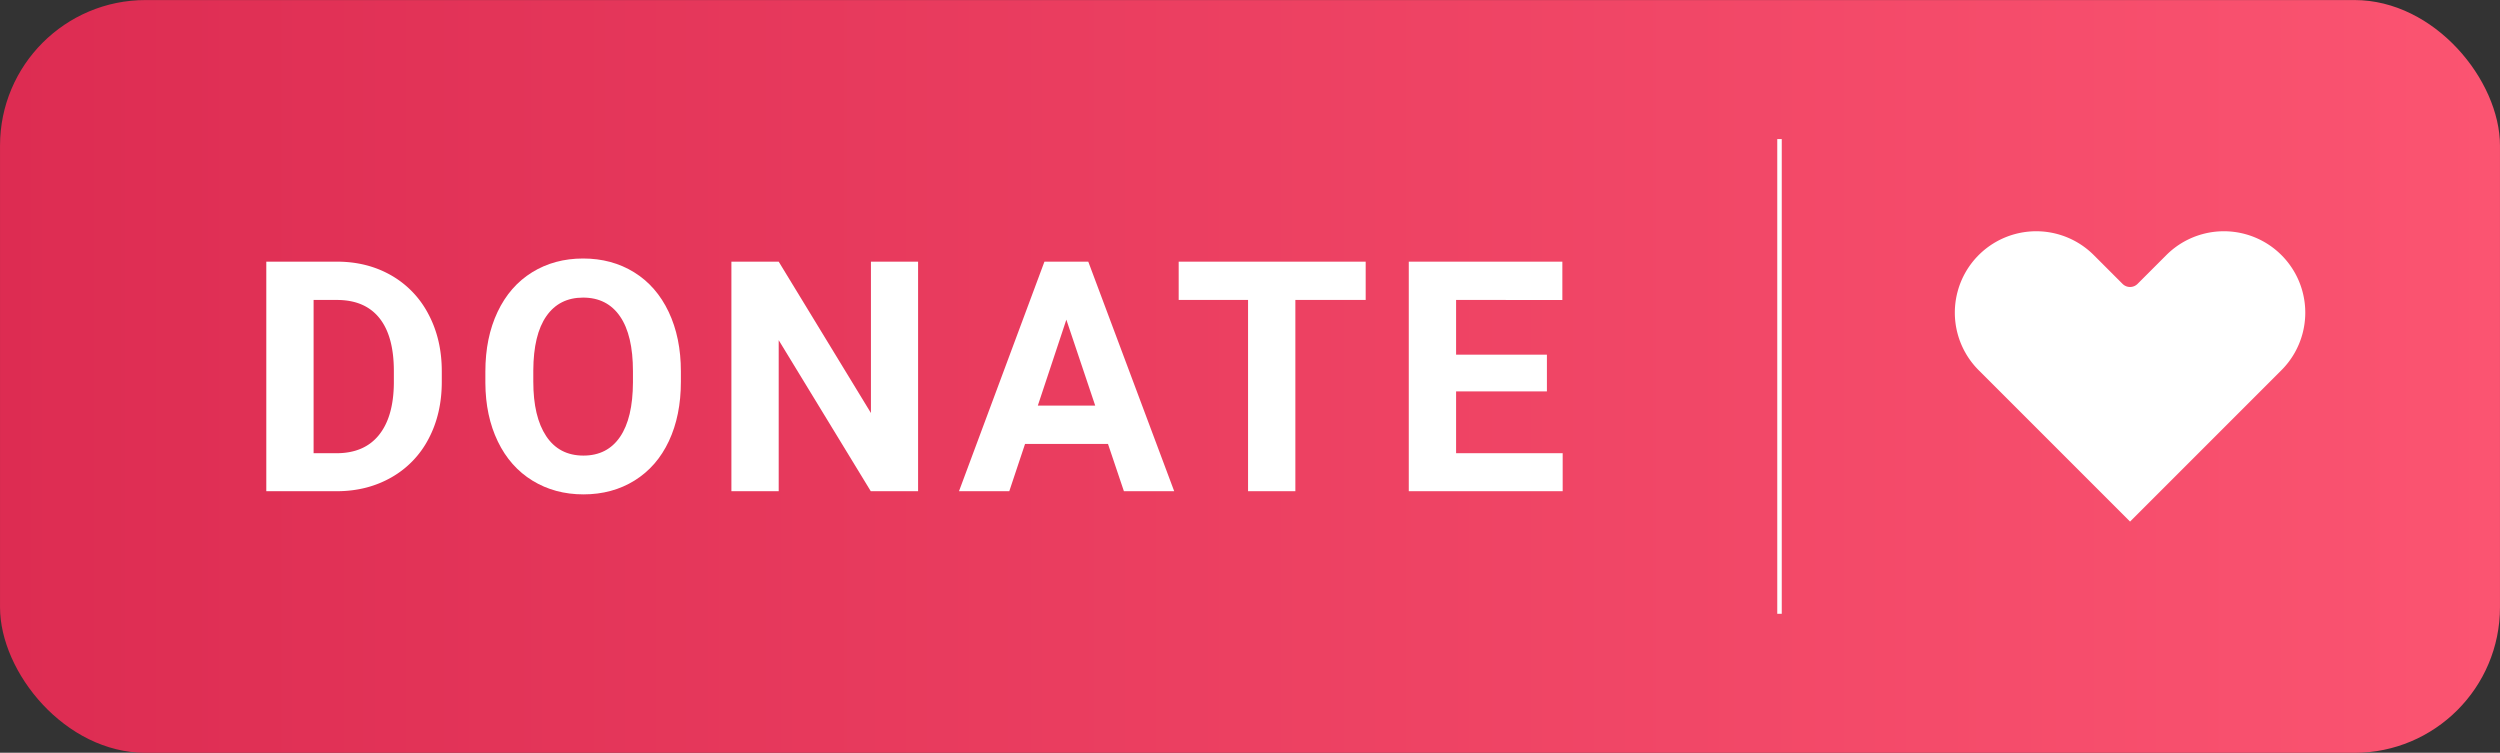
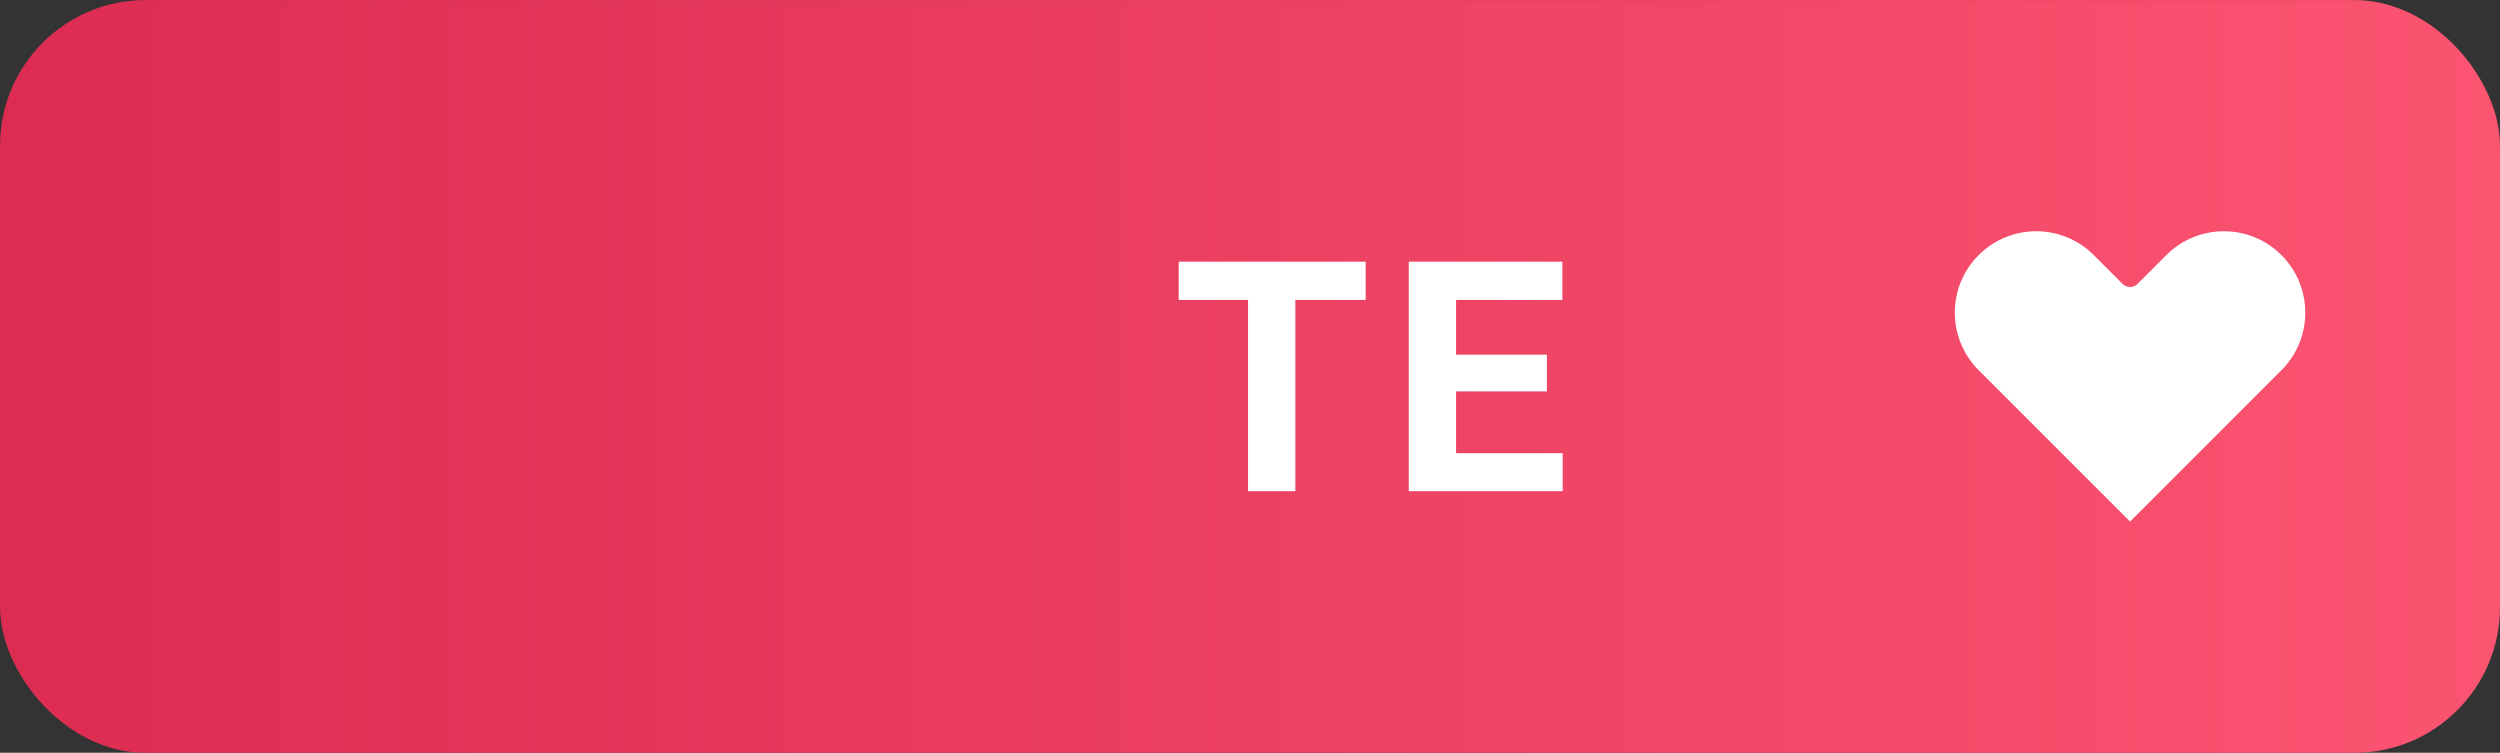
<svg xmlns="http://www.w3.org/2000/svg" xmlns:xlink="http://www.w3.org/1999/xlink" data-name="Layer 1" height="503.3" preserveAspectRatio="xMidYMid meet" version="1.0" viewBox="164.2 748.3 1671.6 503.3" width="1671.6" zoomAndPan="magnify">
  <rect x="164.2" y="748.3" width="1671.6" height="503.3" fill="#333333" stroke="none" />
  <defs>
    <linearGradient gradientUnits="userSpaceOnUse" id="a" x1="164.215" x2="1835.785" xlink:actuate="onLoad" xlink:show="other" xlink:type="simple" y1="1000" y2="1000">
      <stop offset="0" stop-color="#dd2c52" />
      <stop offset="1" stop-color="#fb5471" />
    </linearGradient>
  </defs>
  <rect fill="url(#a)" height="503.335" rx="97.359" ry="97.359" width="1671.57" x="164.215" y="748.332" />
  <g id="change1_1">
-     <path d="M342.257,1076.75V923.25h47.231q20.242,0,36.214,9.12A63.6,63.6,0,0,1,450.635,958.3q8.959,16.816,8.961,38.217v7.063q0,21.4-8.8,38.059a63.047,63.047,0,0,1-24.828,25.83q-16.026,9.171-36.161,9.277Zm31.628-127.882v102.474h15.287q18.554,0,28.36-12.124t10.016-34.685v-8.118q0-23.4-9.7-35.476t-28.36-12.071Z" fill="#fff" />
-   </g>
+     </g>
  <g id="change1_2">
-     <path d="M619.465,1003.479q0,22.668-8.012,39.746t-22.93,26.356q-14.919,9.278-34.211,9.277-19.083,0-34.053-9.172t-23.194-26.2q-8.223-17.024-8.329-39.166v-7.591q0-22.666,8.171-39.9t23.088-26.462q14.917-9.224,34.105-9.225t34.105,9.225q14.917,9.227,23.088,26.462t8.17,39.8Zm-32.05-6.958q0-24.141-8.645-36.688T554.1,947.287q-15.92,0-24.564,12.388t-8.75,36.319v7.485q0,23.511,8.645,36.478t24.881,12.968q15.918,0,24.459-12.493t8.645-36.425Z" fill="#fff" />
-   </g>
+     </g>
  <g id="change1_3">
-     <path d="M778.068,1076.75H746.44l-61.569-101v101H653.243V923.25h31.628l61.674,101.21V923.25h31.523Z" fill="#fff" />
-   </g>
+     </g>
  <g id="change1_4">
-     <path d="M905.043,1045.123H849.589l-10.543,31.628H805.416l57.141-153.5h29.308l57.457,153.5H915.691ZM858.129,1019.5H896.5l-19.293-57.458Z" fill="#fff" />
-   </g>
+     </g>
  <g id="change1_5">
    <path d="M1077.352,948.869h-47.02V1076.75H998.7V948.869H952.316V923.25h125.036Z" fill="#fff" />
  </g>
  <g id="change1_6">
    <path d="M1198.529,1010.016H1137.8v41.326h71.268v25.408h-102.9V923.25h102.685v25.619H1137.8v36.583h60.726Z" fill="#fff" />
  </g>
  <g id="change1_7">
-     <path d="M1352.55 841.288H1355.55V1158.713H1352.55z" fill="#fff" />
-   </g>
+     </g>
  <g id="change1_8">
    <path d="M1612.7,918.866l-19.251,19.251a7.083,7.083,0,0,1-5.009,2.075h0a7.083,7.083,0,0,1-5.009-2.075l-19.25-19.251a54.419,54.419,0,1,0-76.961,76.961l101.22,101.22,101.22-101.22a54.419,54.419,0,0,0-76.961-76.961Z" fill="#fff" />
  </g>
</svg>